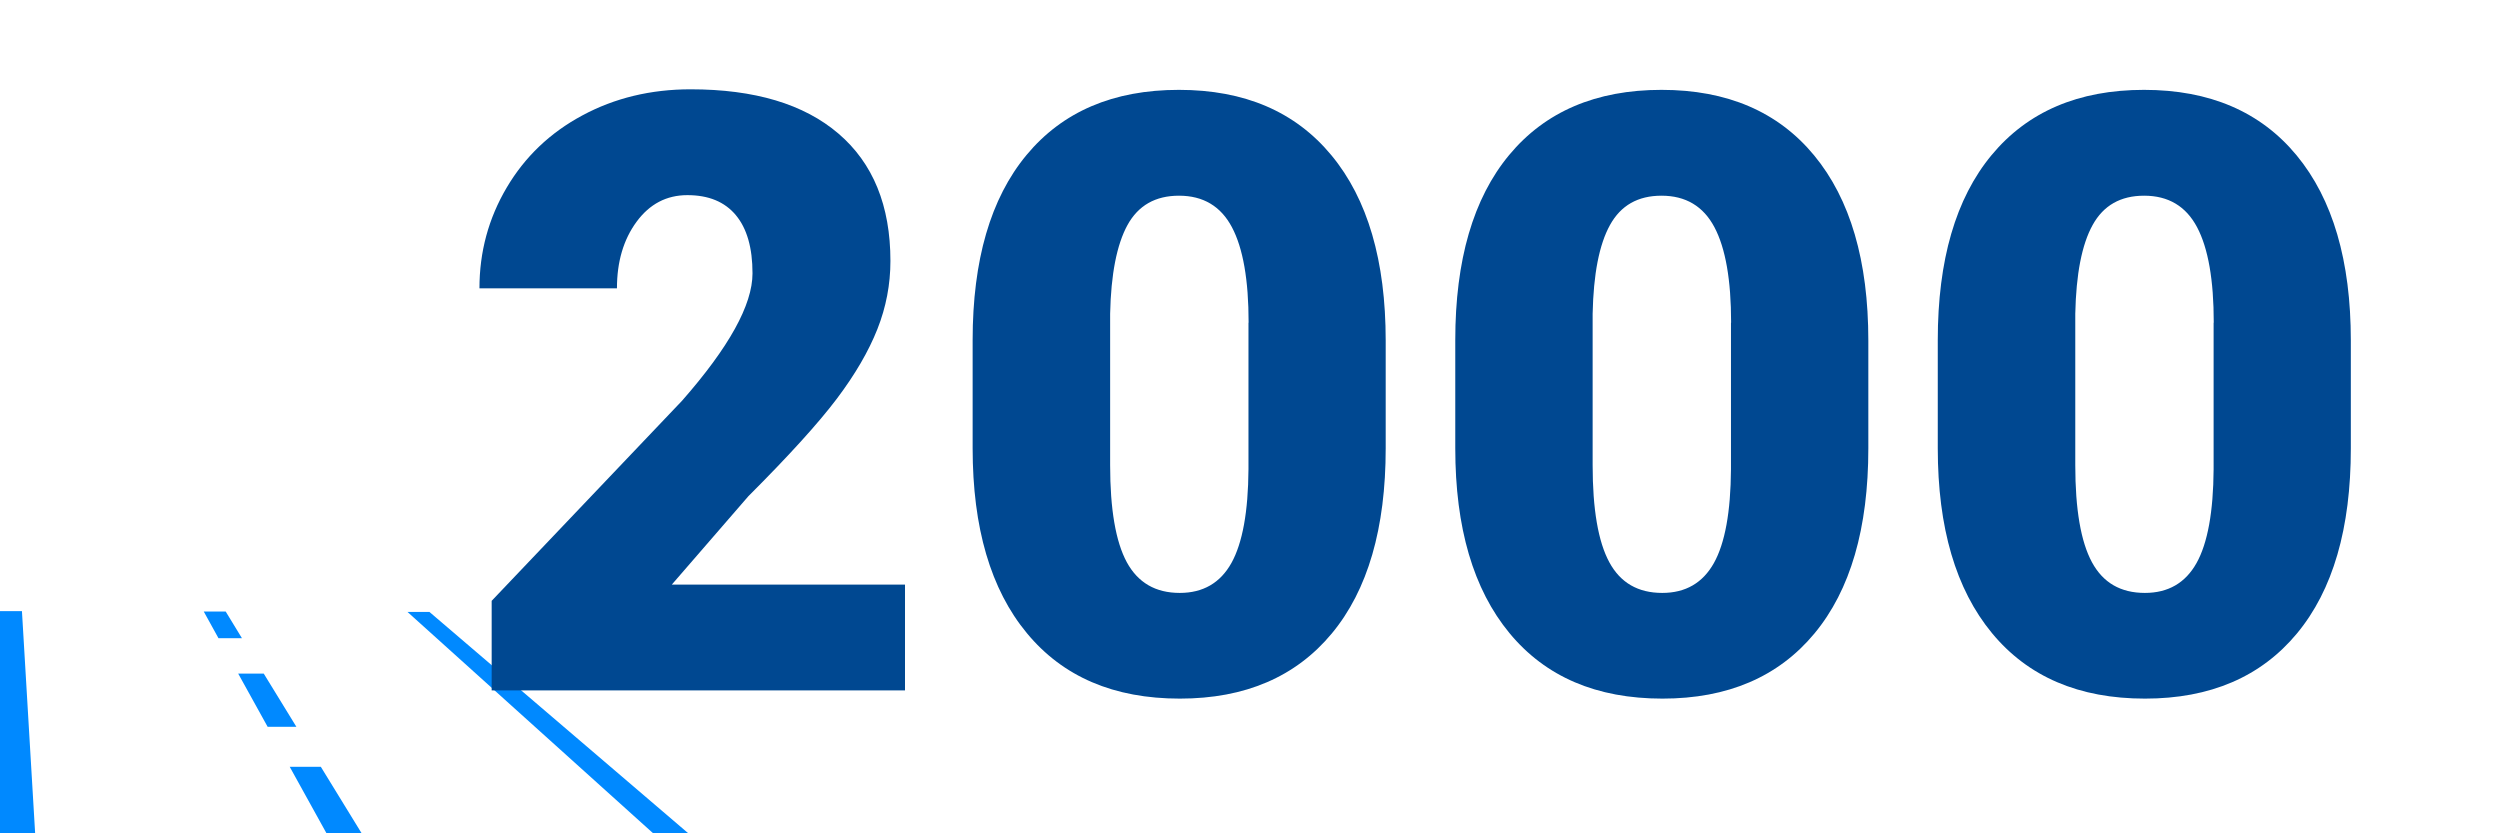
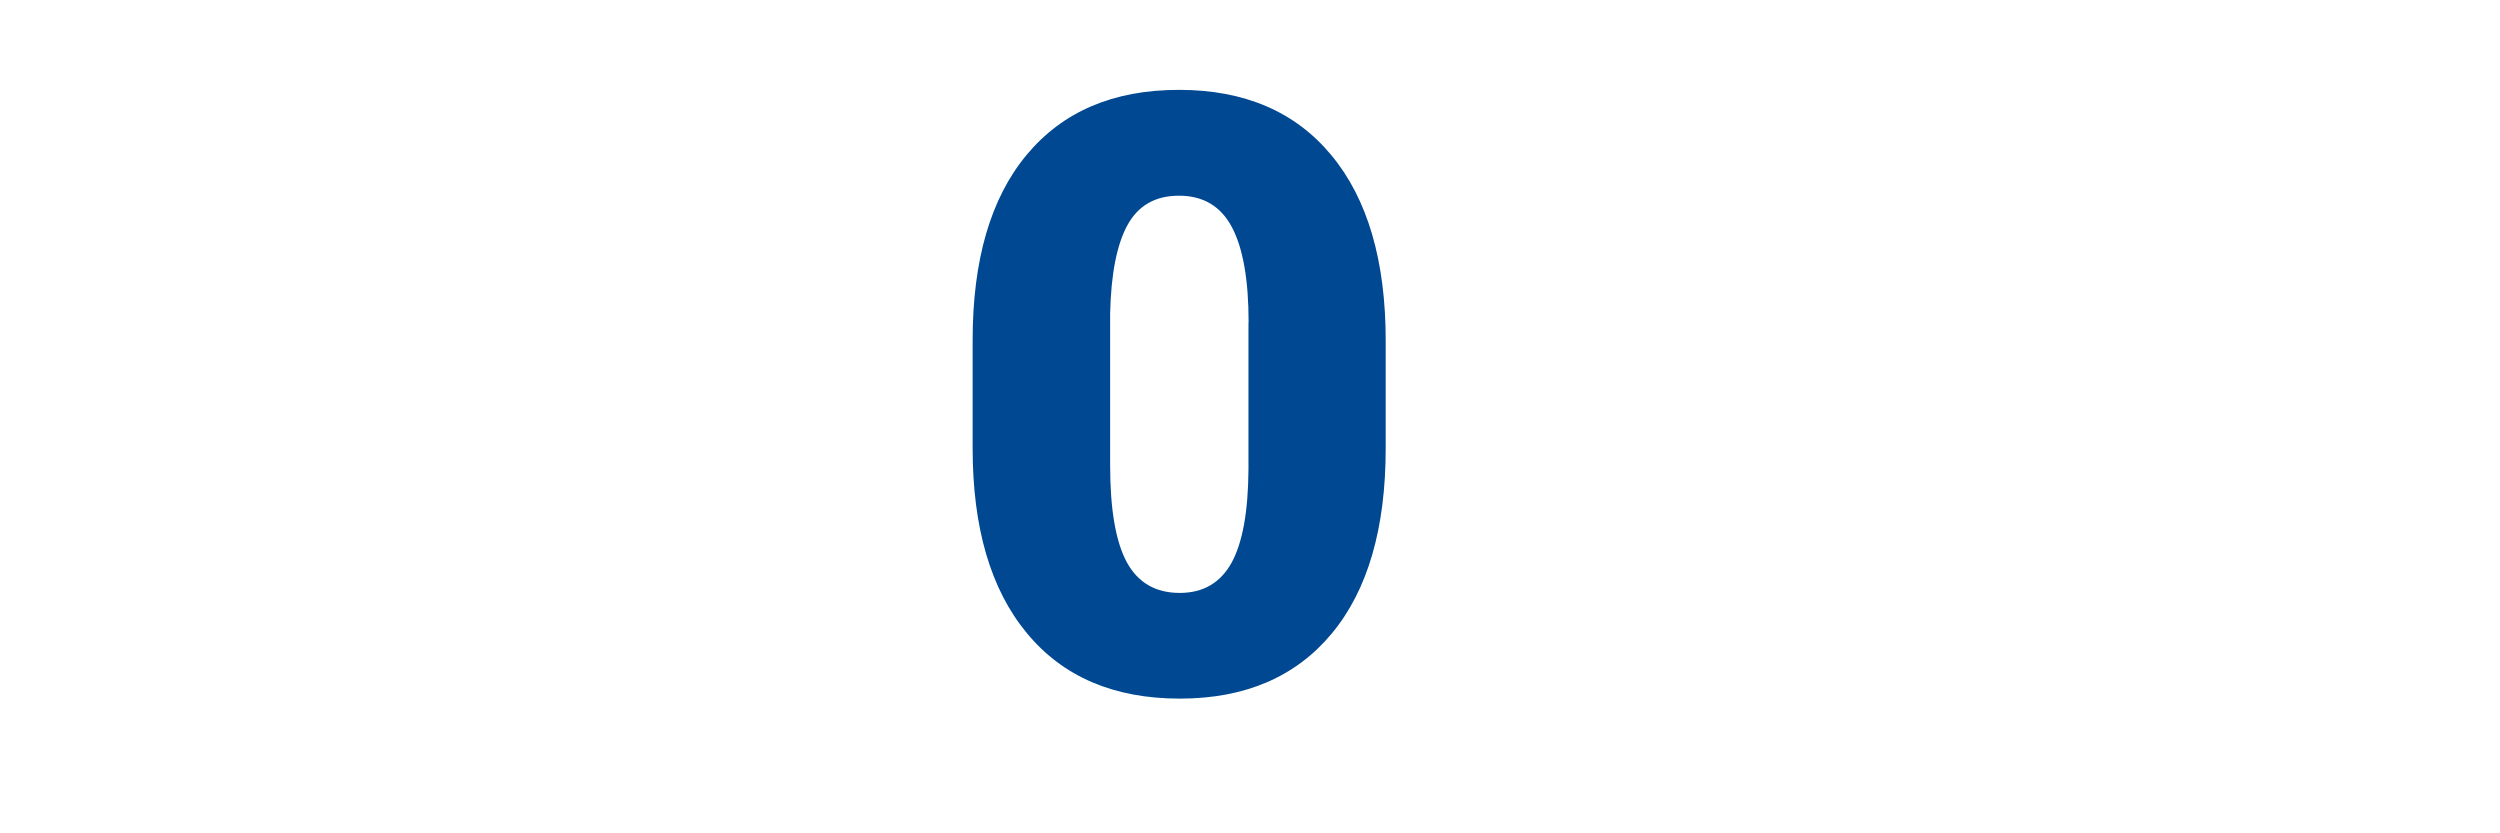
<svg xmlns="http://www.w3.org/2000/svg" version="1.1" id="Layer_1" x="0px" y="0px" viewBox="0 0 180 60" style="enable-background:new 0 0 180 60;" xml:space="preserve">
  <style type="text/css">
	.st0{fill:#0089FF;}
	.st1{fill:#004891;}
</style>
  <g>
-     <path class="st0" d="M49.56,60h-2.53L29.34,44.06l1.58,0L49.56,60z M0,60h2.53L1.58,44L0,44L0,60z M23.1,55.21l-2.24,0L23.51,60   h2.53L23.1,55.21z M18.99,48.5l-1.84,0l2.12,3.83l2.07,0L18.99,48.5z M16.25,44.03l-1.58,0l1.06,1.92l1.69,0L16.25,44.03z" />
    <g>
-       <path class="st1" d="M65.17,49.71H35.4v-6.45l13.71-14.41c3.38-3.85,5.07-6.9,5.07-9.17c0-1.84-0.4-3.23-1.2-4.19    c-0.8-0.96-1.96-1.44-3.49-1.44c-1.5,0-2.72,0.64-3.66,1.92s-1.41,2.88-1.41,4.79h-9.9c0-2.62,0.65-5.03,1.96-7.25    c1.31-2.22,3.12-3.95,5.45-5.2c2.32-1.25,4.92-1.88,7.79-1.88c4.61,0,8.16,1.06,10.65,3.19s3.74,5.19,3.74,9.17    c0,1.68-0.31,3.32-0.94,4.91c-0.63,1.59-1.6,3.26-2.92,5.01s-3.44,4.09-6.37,7.02l-5.51,6.36h16.79V49.71z" />
      <path class="st1" d="M99.77,32.28c0,5.76-1.29,10.21-3.88,13.33c-2.59,3.12-6.24,4.69-10.94,4.69c-4.75,0-8.42-1.57-11.02-4.72    c-2.6-3.14-3.9-7.58-3.9-13.3v-7.79c0-5.76,1.29-10.21,3.88-13.33c2.59-3.12,6.24-4.69,10.97-4.69c4.73,0,8.39,1.57,10.99,4.72    c2.6,3.14,3.9,7.59,3.9,13.33V32.28z M89.9,23.23c0-3.07-0.4-5.36-1.2-6.87c-0.8-1.51-2.07-2.27-3.81-2.27    c-1.7,0-2.93,0.7-3.71,2.11c-0.77,1.41-1.19,3.54-1.25,6.39v10.9c0,3.18,0.4,5.51,1.2,6.99c0.8,1.47,2.07,2.21,3.81,2.21    c1.68,0,2.92-0.72,3.72-2.15c0.8-1.44,1.21-3.69,1.23-6.75V23.23z" />
-       <path class="st1" d="M134.52,32.28c0,5.76-1.29,10.21-3.88,13.33s-6.24,4.69-10.94,4.69c-4.75,0-8.42-1.57-11.02-4.72    s-3.9-7.58-3.9-13.3v-7.79c0-5.76,1.29-10.21,3.88-13.33s6.25-4.69,10.97-4.69s8.39,1.57,10.99,4.72s3.9,7.59,3.9,13.33V32.28z     M124.64,23.23c0-3.07-0.4-5.36-1.2-6.87s-2.07-2.27-3.81-2.27c-1.7,0-2.93,0.7-3.71,2.11s-1.19,3.54-1.25,6.39v10.9    c0,3.18,0.4,5.51,1.2,6.99s2.07,2.21,3.81,2.21c1.68,0,2.92-0.72,3.72-2.15s1.21-3.69,1.23-6.75V23.23z" />
-       <path class="st1" d="M169.26,32.28c0,5.76-1.29,10.21-3.88,13.33s-6.24,4.69-10.94,4.69c-4.75,0-8.42-1.57-11.02-4.72    s-3.9-7.58-3.9-13.3v-7.79c0-5.76,1.29-10.21,3.88-13.33s6.25-4.69,10.97-4.69s8.39,1.57,10.99,4.72s3.9,7.59,3.9,13.33V32.28z     M159.39,23.23c0-3.07-0.4-5.36-1.2-6.87s-2.07-2.27-3.81-2.27c-1.7,0-2.93,0.7-3.71,2.11s-1.19,3.54-1.25,6.39v10.9    c0,3.18,0.4,5.51,1.2,6.99s2.07,2.21,3.81,2.21c1.68,0,2.92-0.72,3.72-2.15s1.21-3.69,1.23-6.75V23.23z" />
    </g>
  </g>
</svg>